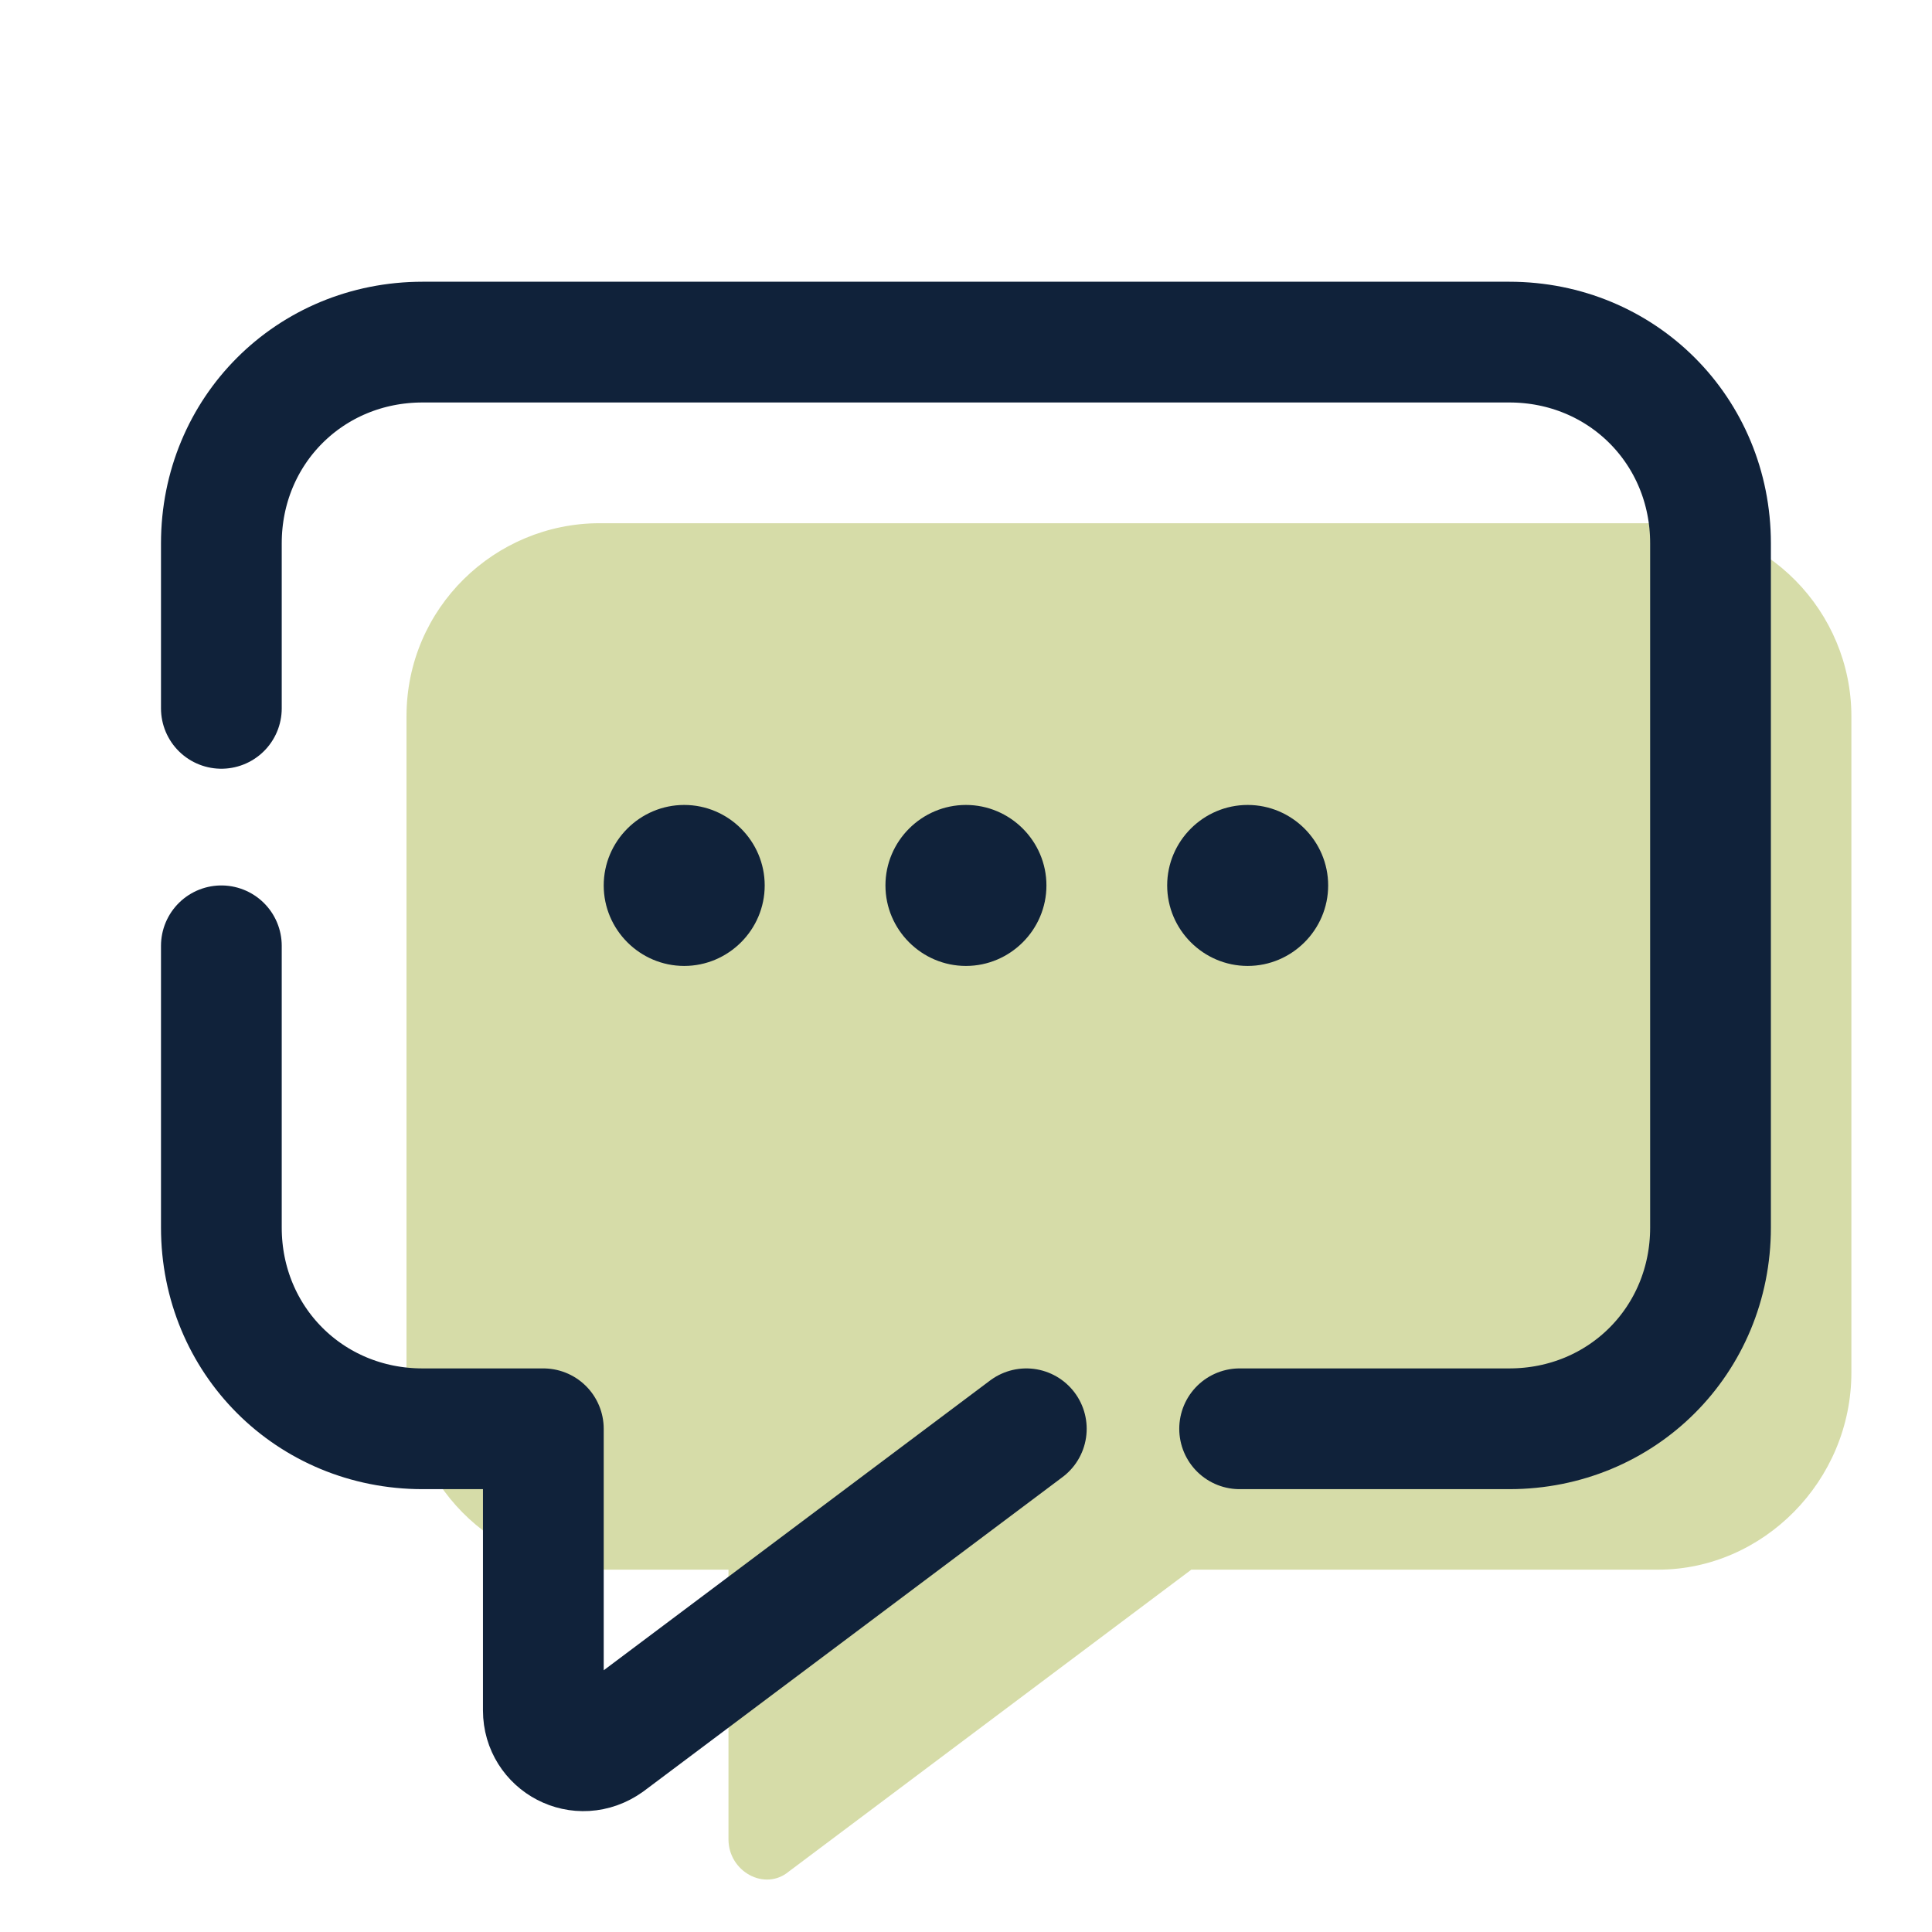
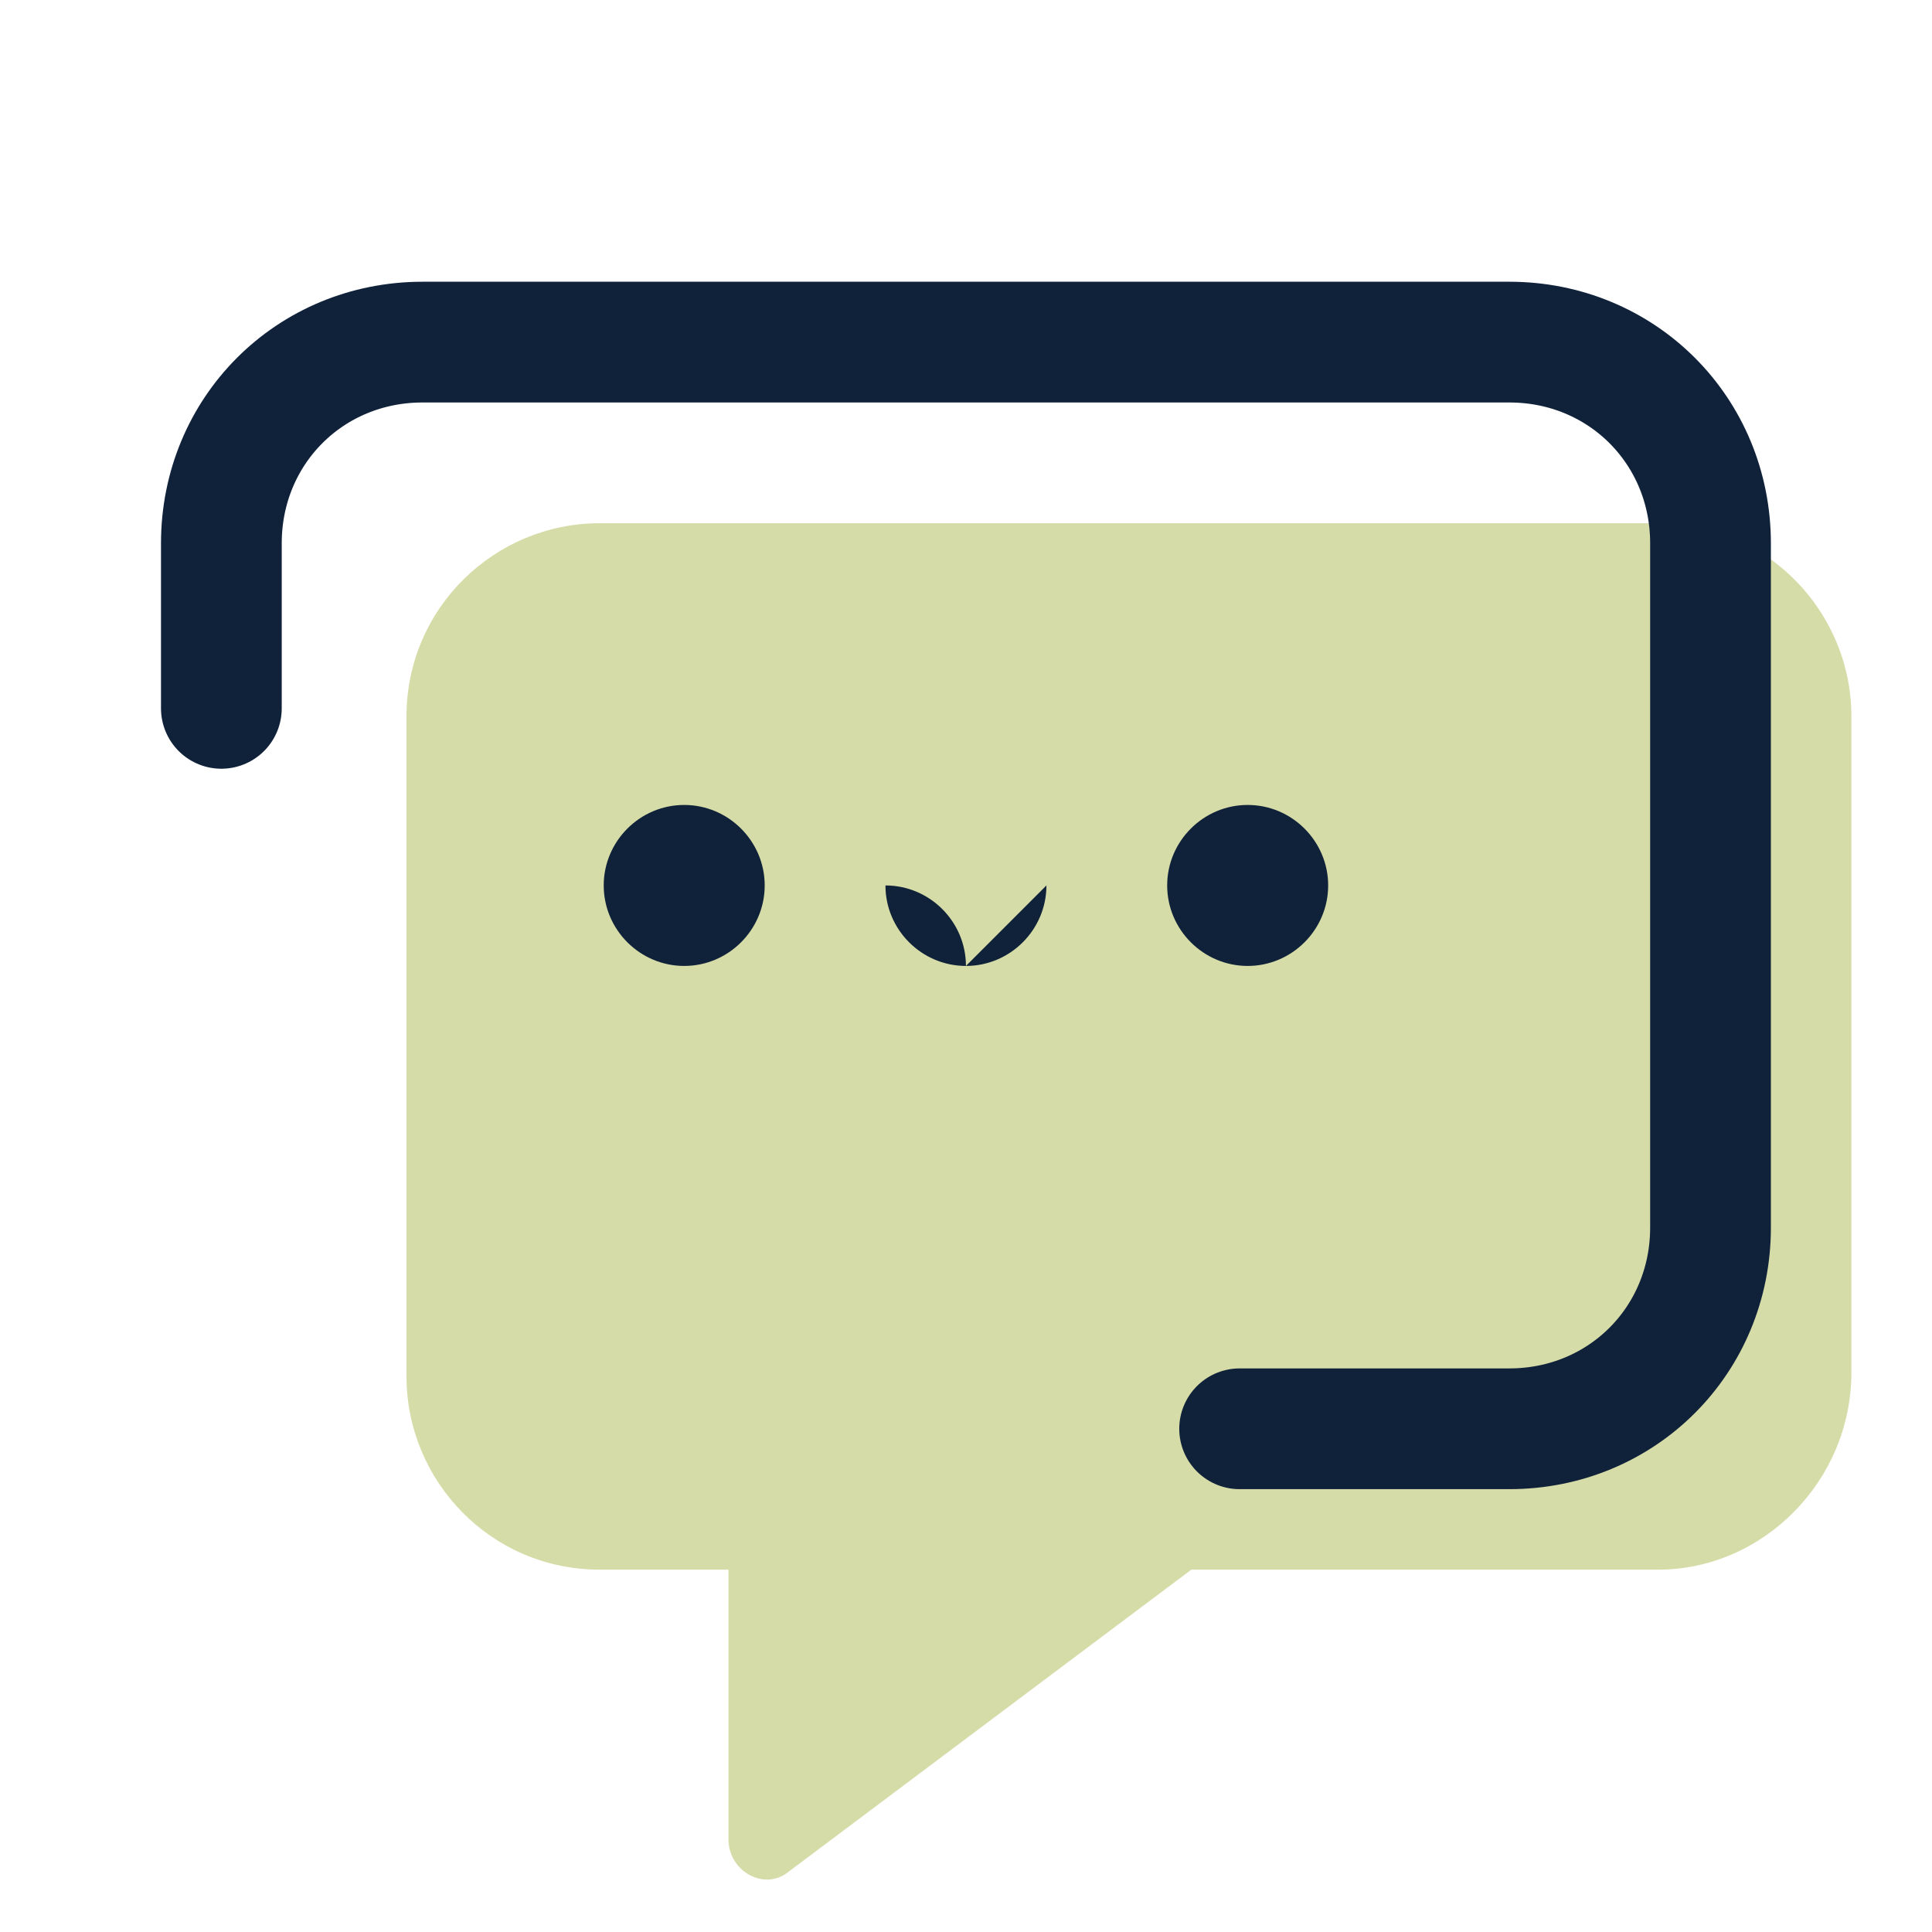
<svg xmlns="http://www.w3.org/2000/svg" viewBox="0,0,256,256" width="96px" height="96px" fill-rule="nonzero">
  <g fill="none" fill-rule="nonzero" stroke="none" stroke-width="none" stroke-linecap="none" stroke-linejoin="none" stroke-miterlimit="10" stroke-dasharray="" stroke-dashoffset="0" font-family="none" font-weight="none" font-size="none" text-anchor="none" style="mix-blend-mode: normal">
    <g transform="scale(5.333,5.333)">
      <path d="M41.2,39h-11.6l-10,7.5c-0.6,0.5 -1.5,0 -1.5,-0.8v-6.7h-3.2c-2.7,0 -4.8,-2.2 -4.8,-4.8v-16.4c0,-2.7 2.2,-4.8 4.8,-4.8h26.3c2.7,0 4.8,2.2 4.8,4.8v16.3c0,2.7 -2.2,4.9 -4.8,4.9z" fill="#d6dca8" stroke="none" stroke-width="1" stroke-linecap="butt" stroke-linejoin="miter" />
      <path d="M33,22c0,1.1 -0.9,2 -2,2c-1.1,0 -2,-0.9 -2,-2c0,-1.1 0.9,-2 2,-2c1.1,0 2,0.9 2,2z" fill="#10223a" stroke="none" stroke-width="1" stroke-linecap="butt" stroke-linejoin="miter" />
      <path d="M19,22c0,1.1 -0.9,2 -2,2c-1.1,0 -2,-0.9 -2,-2c0,-1.1 0.9,-2 2,-2c1.1,0 2,0.9 2,2z" fill="#10223a" stroke="none" stroke-width="1" stroke-linecap="butt" stroke-linejoin="miter" />
-       <path d="M26,22c0,1.1 -0.9,2 -2,2c-1.1,0 -2,-0.9 -2,-2c0,-1.1 0.9,-2 2,-2c1.1,0 2,0.9 2,2z" fill="#10223a" stroke="none" stroke-width="1" stroke-linecap="butt" stroke-linejoin="miter" />
+       <path d="M26,22c0,1.1 -0.9,2 -2,2c-1.1,0 -2,-0.9 -2,-2c1.1,0 2,0.9 2,2z" fill="#10223a" stroke="none" stroke-width="1" stroke-linecap="butt" stroke-linejoin="miter" />
      <path d="M5.5,17.6v-4.1c0,-2.8 2.2,-5 5,-5h27c2.8,0 5,2.2 5,5v17c0,2.8 -2.2,5 -5,5h-6.7" fill="none" stroke="#10223a" stroke-width="3" stroke-linecap="round" stroke-linejoin="round" />
-       <path d="M25.5,35.5l-10.4,7.8c-0.7,0.5 -1.6,0 -1.6,-0.8v-7h-3c-2.8,0 -5,-2.2 -5,-5v-7" fill="none" stroke="#10223a" stroke-width="3" stroke-linecap="round" stroke-linejoin="round" />
    </g>
  </g>
</svg>